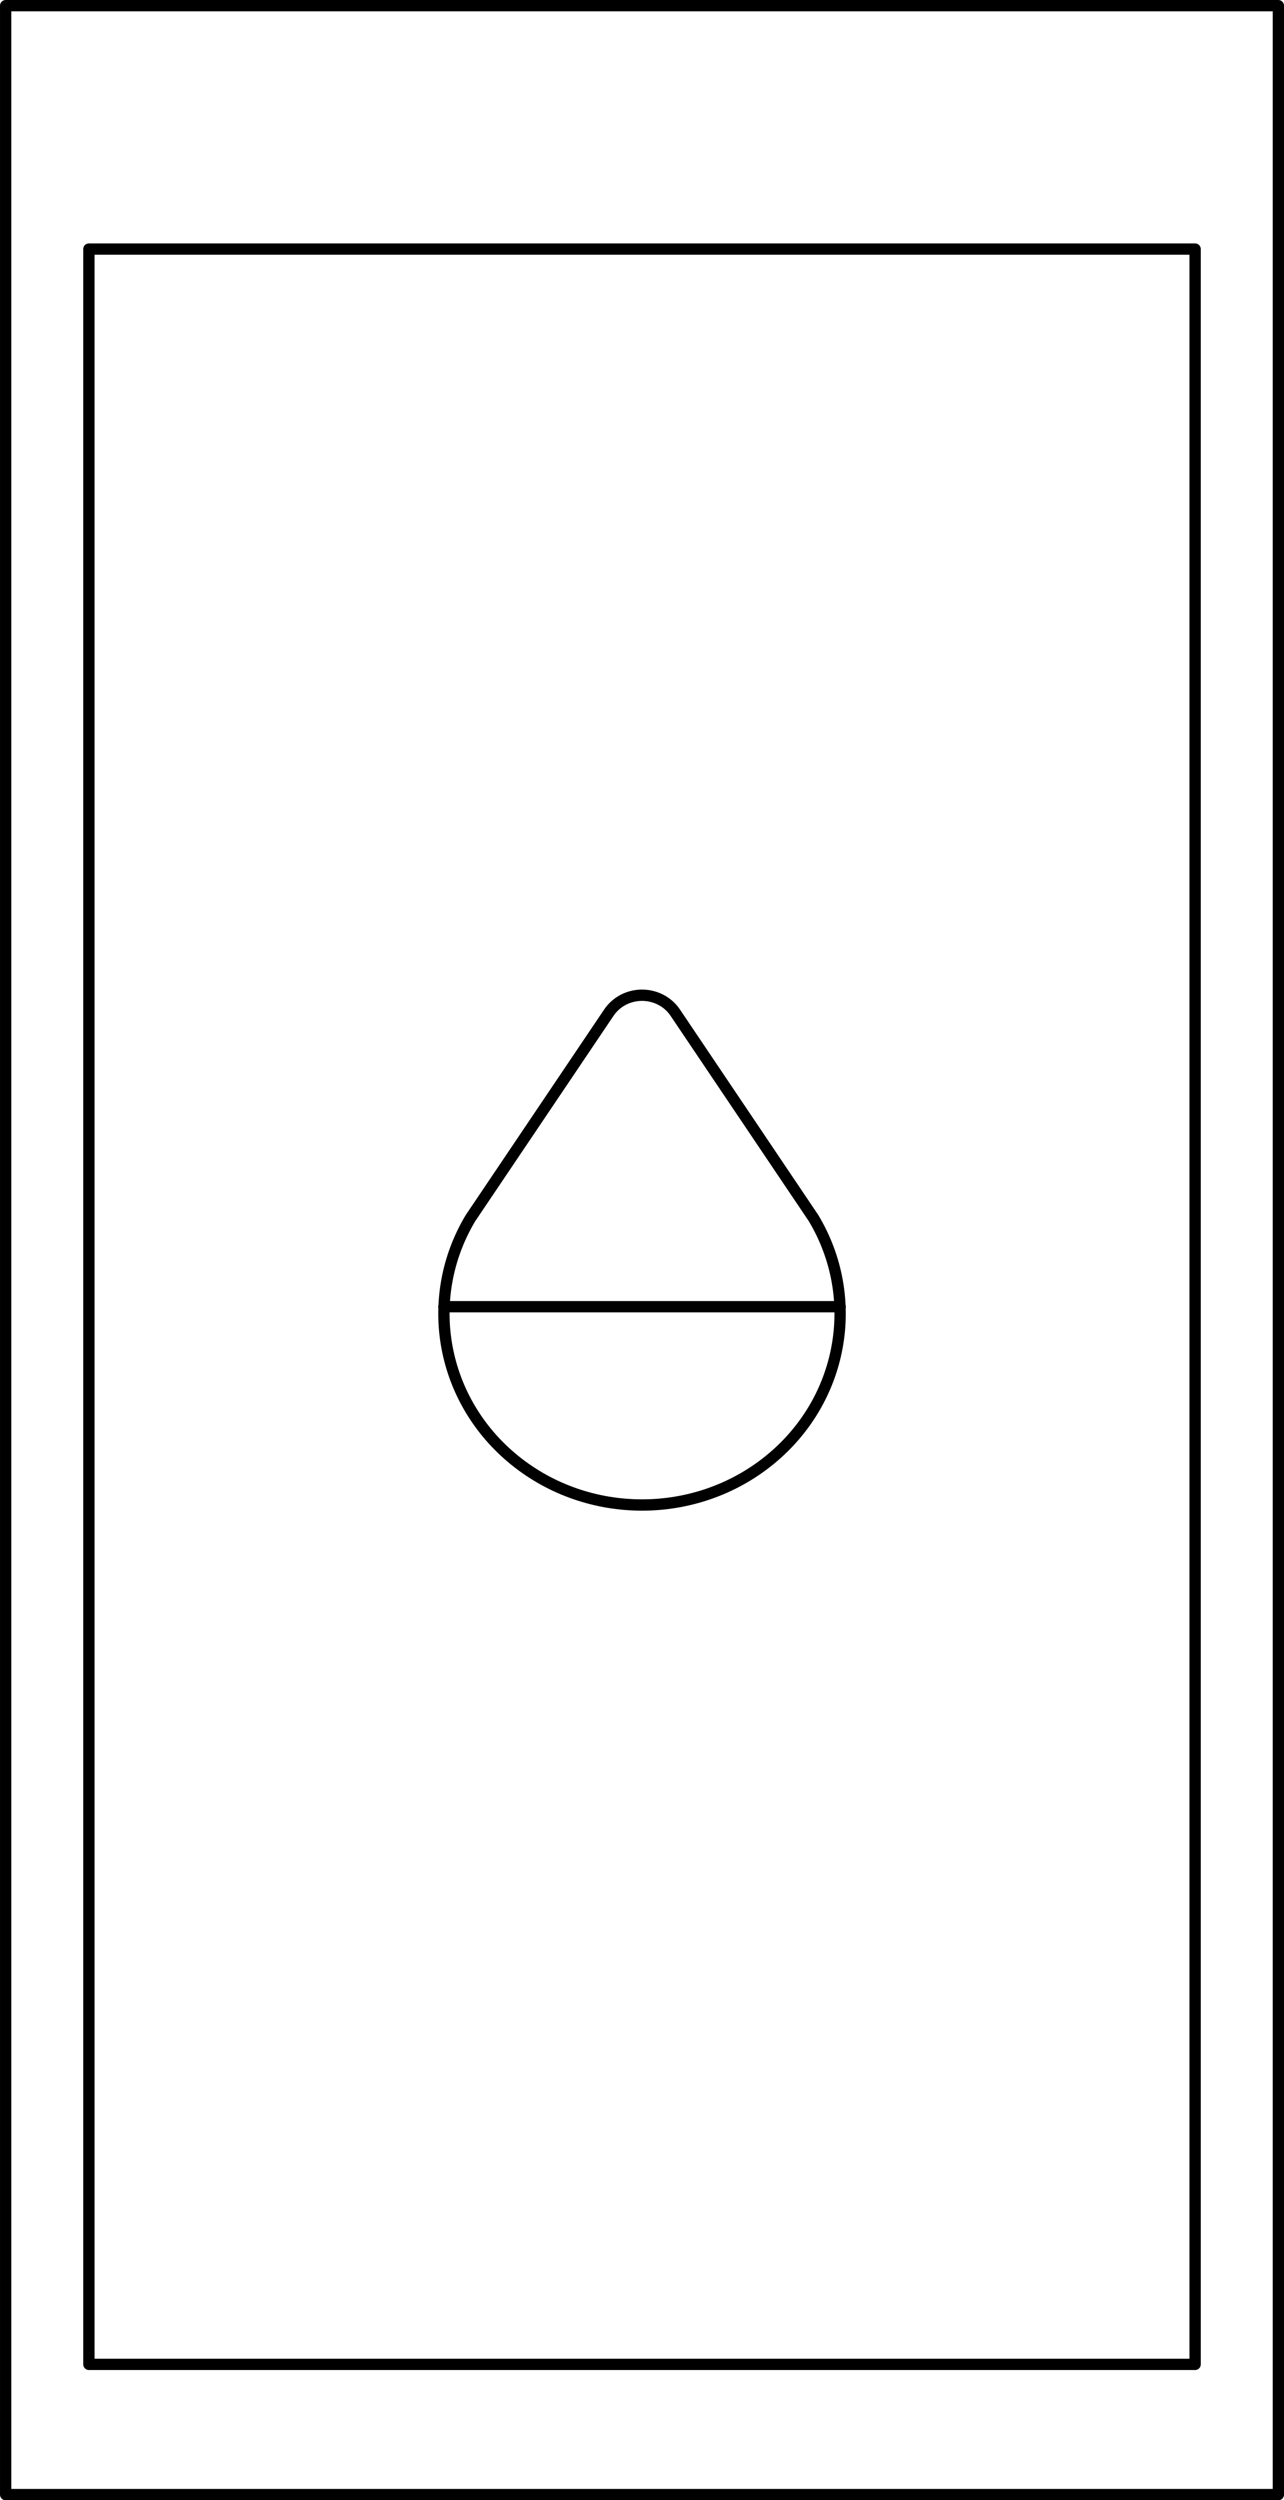
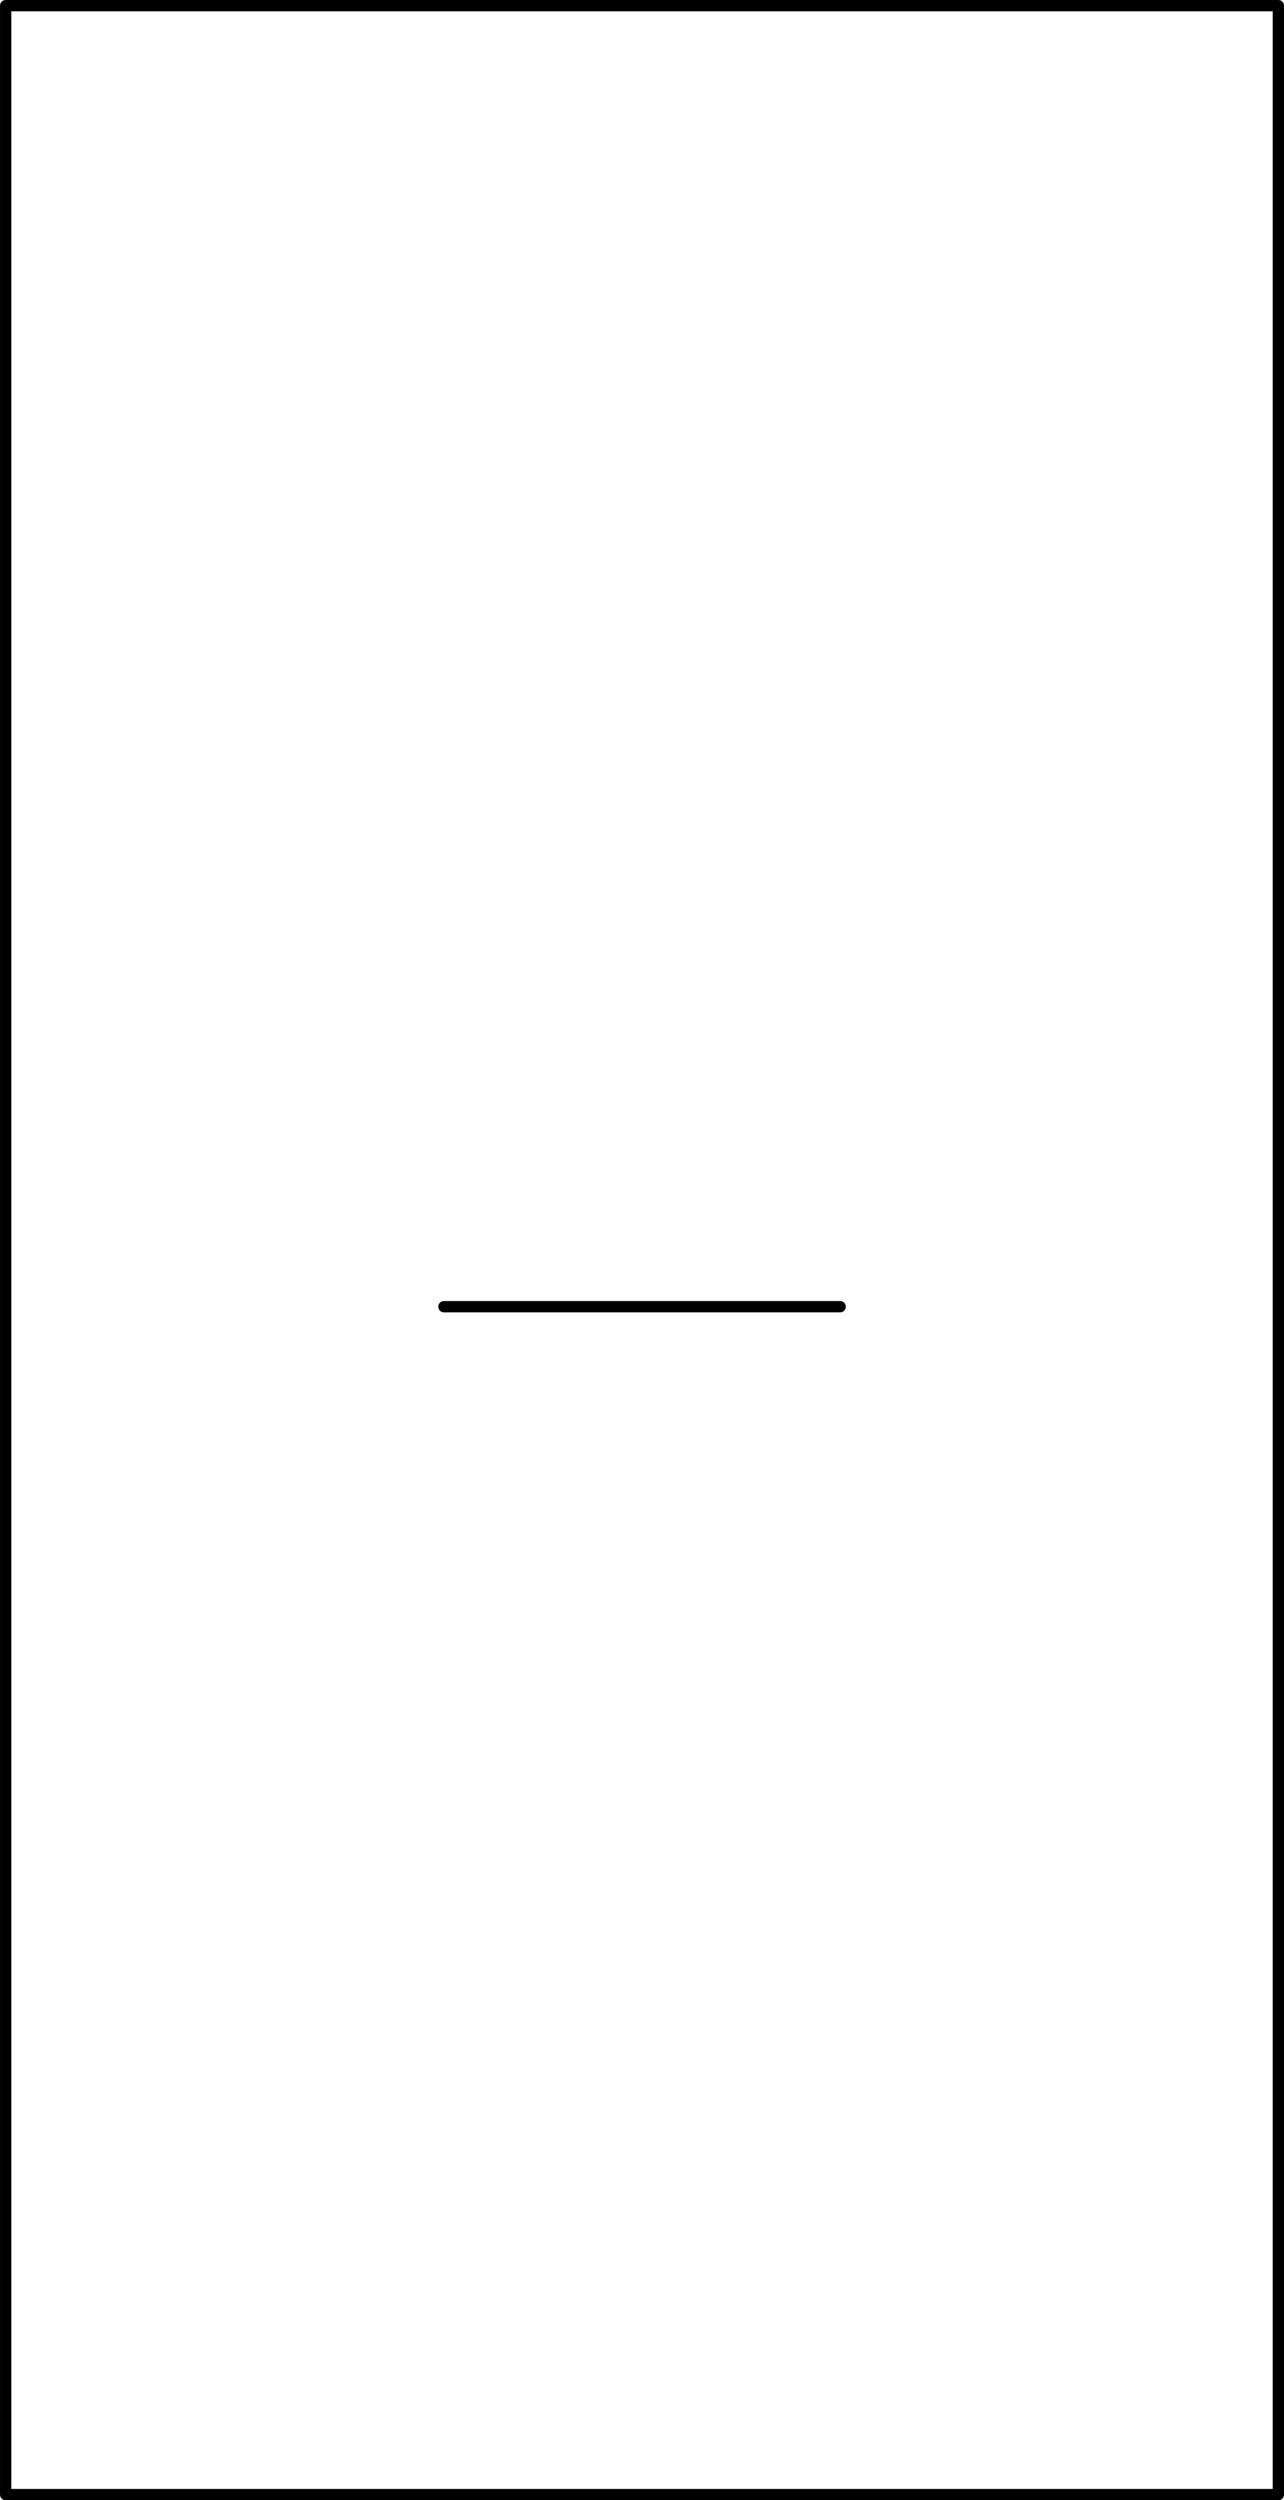
<svg xmlns="http://www.w3.org/2000/svg" id="Layer_2" data-name="Layer 2" viewBox="0 0 604.95 1177.11">
  <defs>
    <style>
      .cls-1 {
        fill: none;
        stroke: #000;
        stroke-linecap: round;
        stroke-linejoin: round;
        stroke-width: 5.33px;
      }
    </style>
  </defs>
  <g id="Layer_1-2" data-name="Layer 1">
    <rect class="cls-1" x="2.67" y="2.67" width="599.62" height="1171.78" />
-     <rect class="cls-1" x="41.89" y="117.26" width="521.18" height="995.88" />
    <g>
-       <path class="cls-1" d="M242.51,687.5c34.69,28.07,85.27,28.07,119.95,0,34.69-28.07,43.49-76.11,20.88-113.95l-65.2-96.8c-5.6-8.33-17.16-10.71-25.81-5.29-2.17,1.36-4.03,3.17-5.47,5.29l-65.24,96.8c-22.6,37.84-13.8,85.88,20.89,113.95h0Z" />
      <path class="cls-1" d="M209.15,615.19h186.67" />
    </g>
  </g>
</svg>